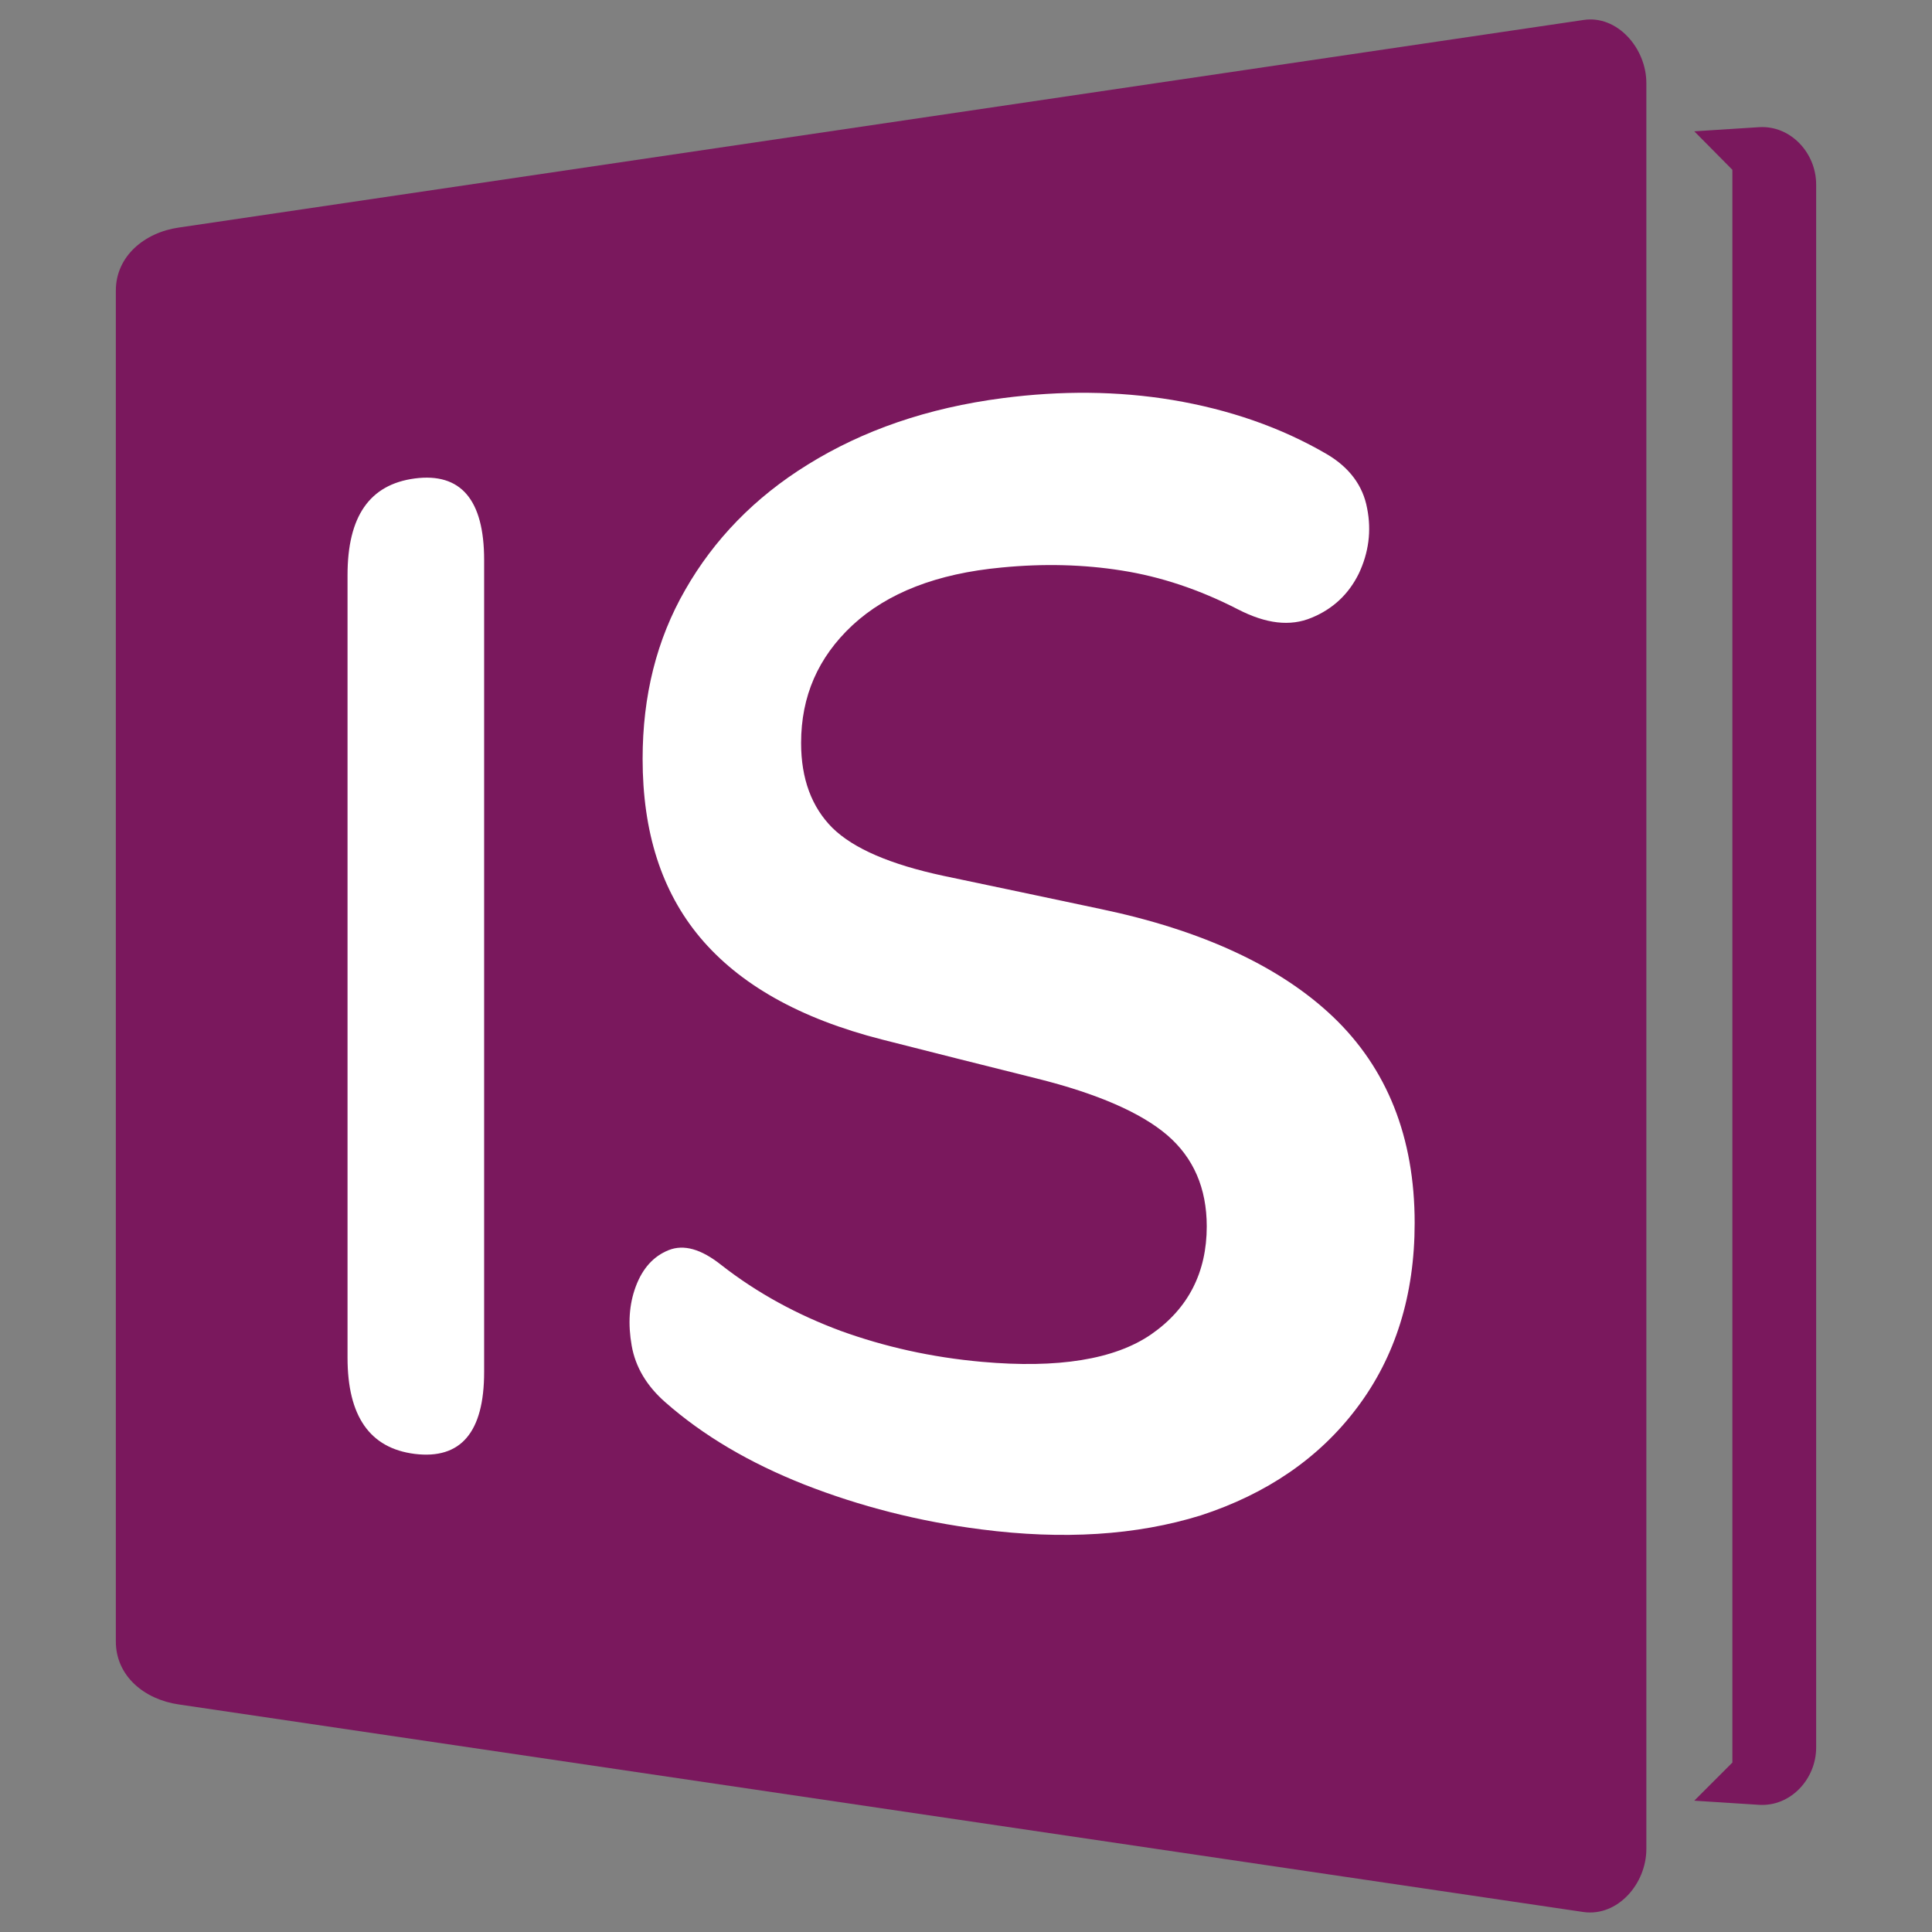
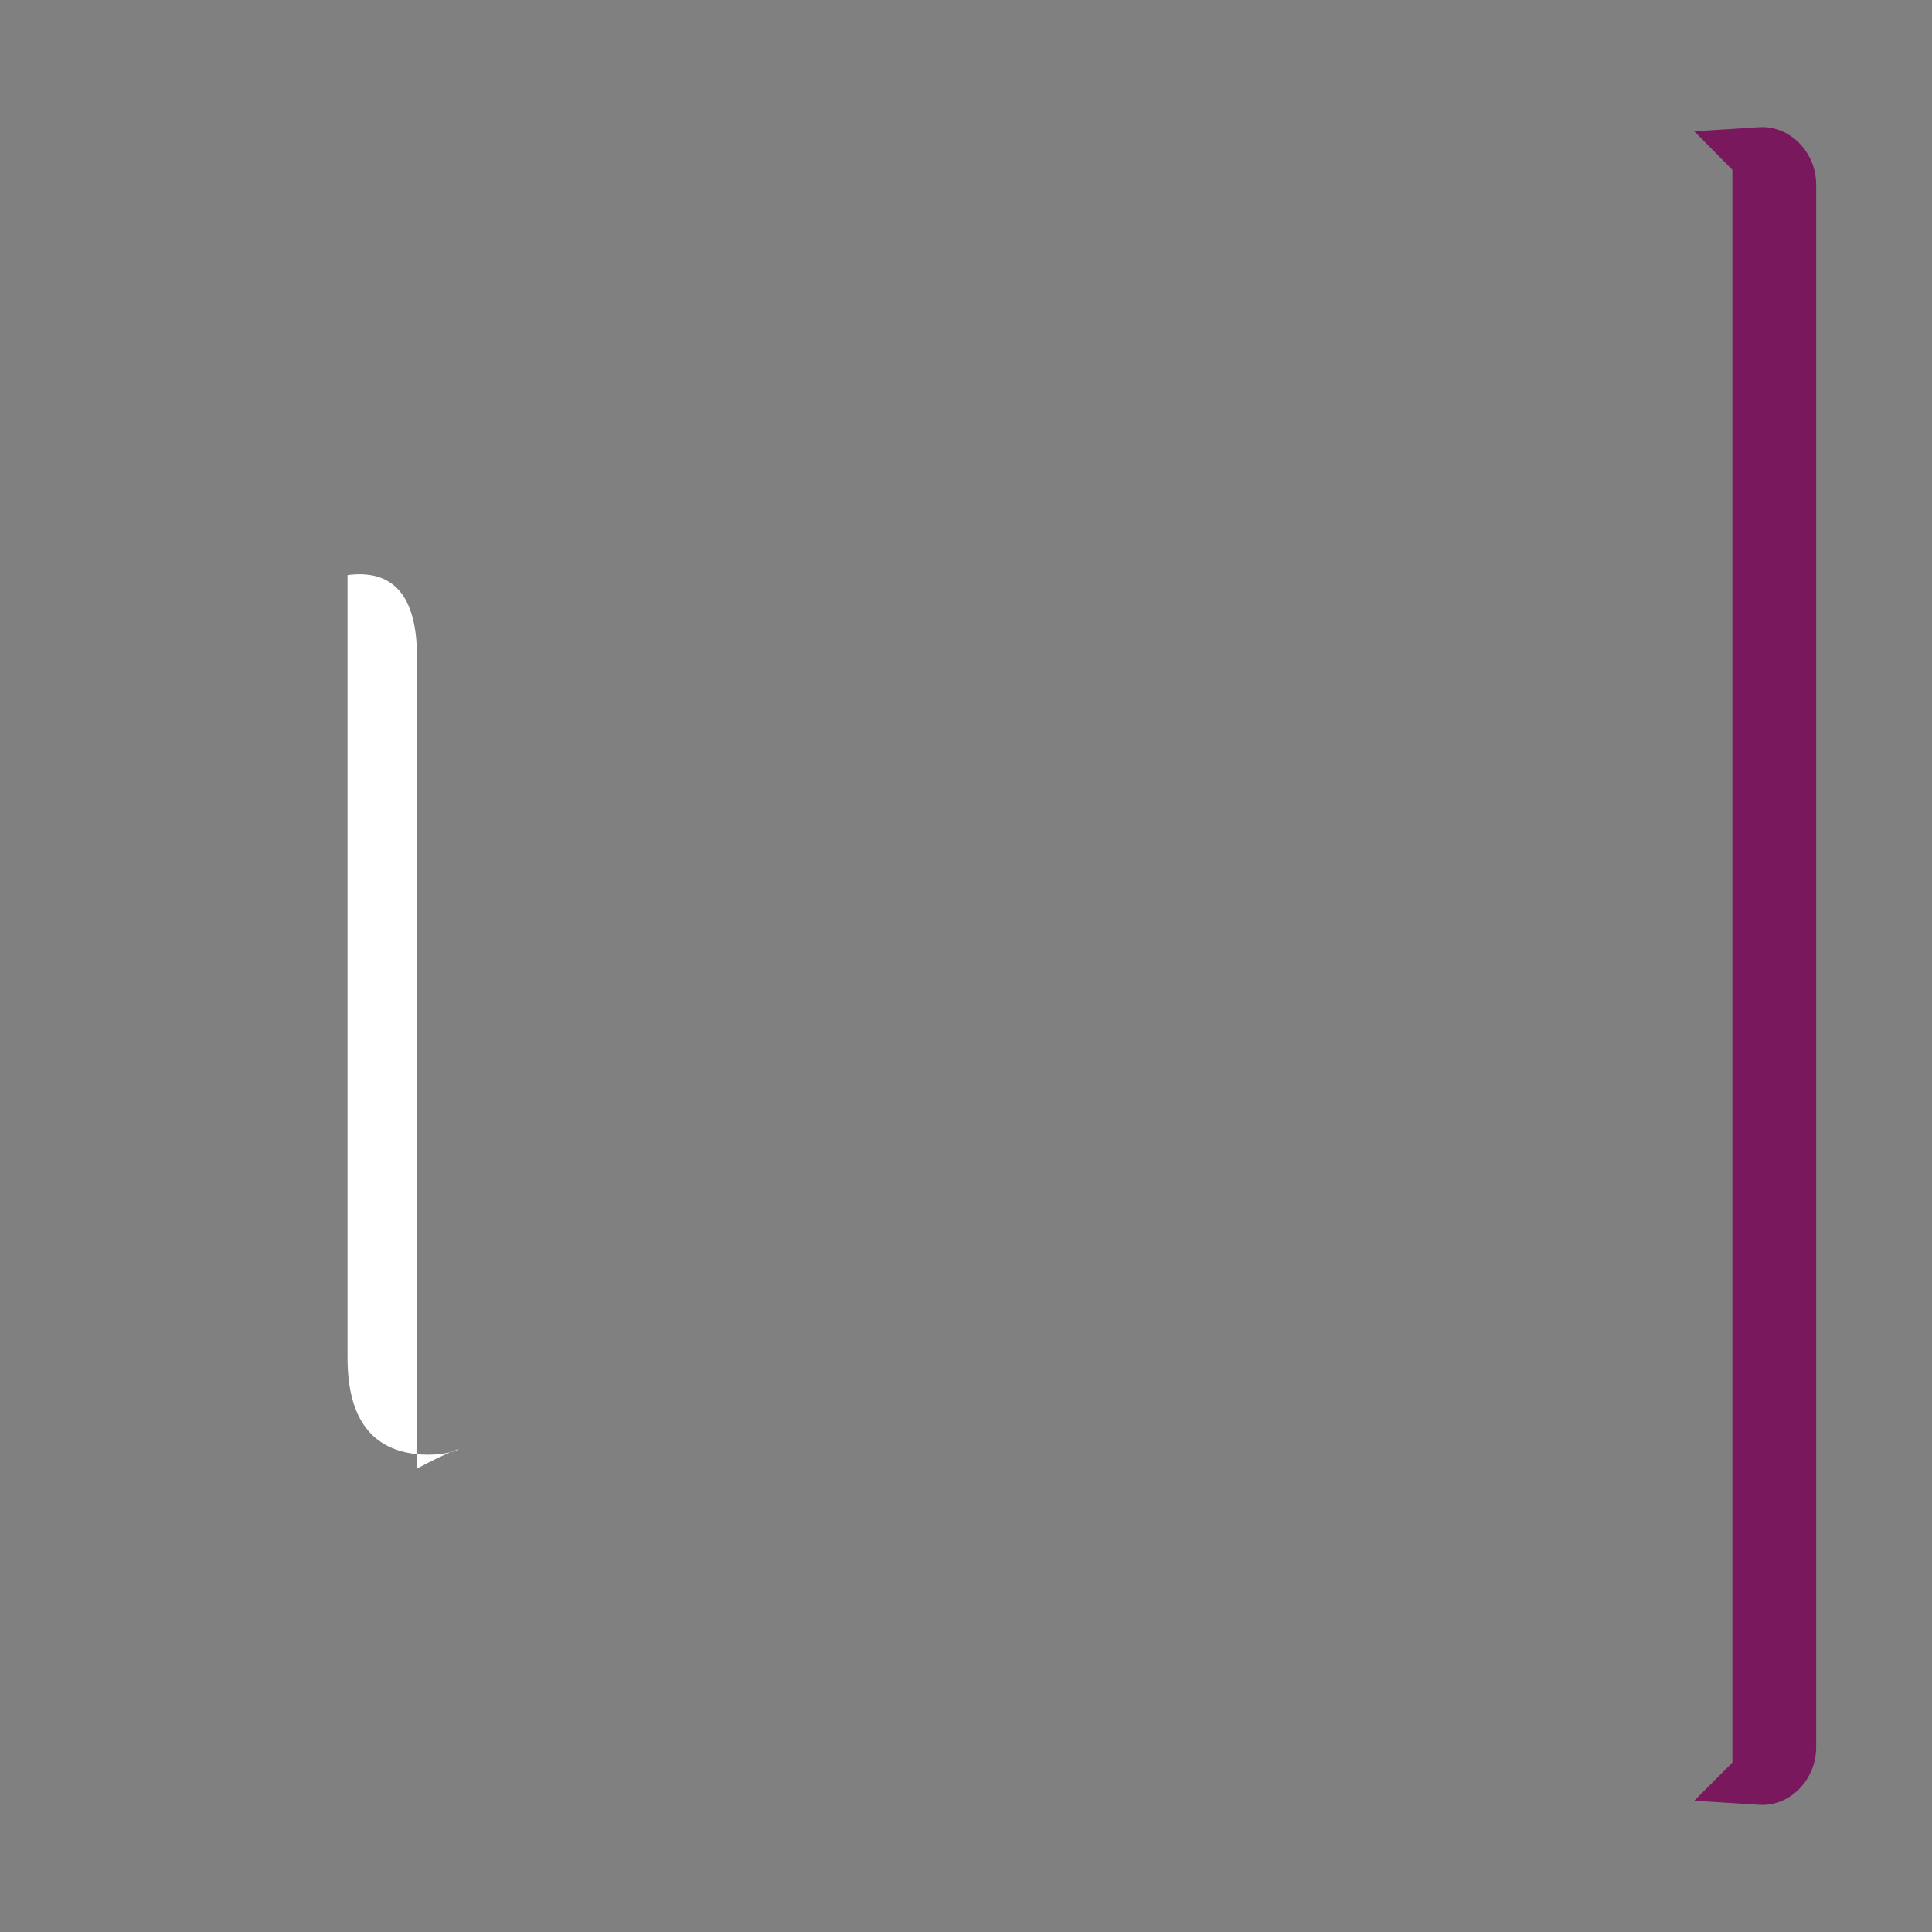
<svg xmlns="http://www.w3.org/2000/svg" version="1.1" width="512" height="512">
  <rect width="100%" height="100%" fill="#808080" stroke="none" />
  <svg version="1.1" id="SvgjsSvg1001" x="0px" y="0px" viewBox="0 0 512 512" style="enable-background:new 0 0 512 512;" xml:space="preserve">
    <style type="text/css">
	.st0{fill-rule:evenodd;clip-rule:evenodd;fill:#7A185D;}
	.st1{fill-rule:evenodd;clip-rule:evenodd;fill:#FFFFFF;}
</style>
    <g>
      <path class="st0" d="M466.2,33.7L449,34.8L459.1,45v422.1L449,477.2l17.2,1.1c8.3,0.5,15.1-6.8,15.1-15.2V48.9   C481.3,40.5,474.5,33.2,466.2,33.7L466.2,33.7z" />
      <g>
-         <path class="st0" d="M419.6,5.3l-372.2,55c-9.1,1.3-16.7,7.6-16.7,16.7V435c0,9.2,7.6,15.4,16.7,16.7l372.2,55    c9.1,1.3,16.7-7.5,16.7-16.7v-13.6V35.6V22C436.3,12.8,428.6,3.9,419.6,5.3z" />
-         <path class="st1" d="M109.9,385.3c-11.9-1.5-17.8-10-17.8-25.5c0-34.6,0-69.1,0-103.7c0-34.6,0-69.1,0-103.7    c0-15.5,5.8-24,17.8-25.6c12.2-1.6,18.4,5.6,18.4,21.6c0,35.9,0,71.7,0,107.6c0,35.9,0,71.7,0,107.6    C128.3,379.6,122.1,386.8,109.9,385.3L109.9,385.3z" />
-         <path class="st1" d="M260,405.3c-16.5-2.1-32.1-6.1-46.9-11.9c-14.4-5.7-26.7-12.9-36.8-21.8c-4.9-4.3-7.9-9.3-8.9-15    c-1-5.7-0.7-10.9,1.1-15.7c1.8-4.8,4.7-8,8.7-9.6c4-1.6,8.6-0.3,13.9,3.9c9.7,7.6,20.4,13.3,31.7,17.5c11.6,4.2,24,7,37.4,8.2    c20.1,1.8,35.2-0.6,44.9-7.3c9.8-6.8,14.7-16.4,14.7-28.6c0-10.1-3.5-18.2-10.5-24.2c-6.9-5.9-18.5-11-34.6-15    c-14-3.5-27.6-6.9-40.9-10.3c-22-5.6-37.9-14.7-48.3-27.1c-10.2-12.2-15.2-27.9-15.2-47.3c0-16.7,3.7-31.6,11.3-44.8    c7.6-13.3,18.4-24.5,32.5-33.2c14.5-9,31.6-15,51.7-17.6c15.4-2,30.4-1.9,44.9,0.5c14.9,2.5,28.7,7.2,41,14.4    c5.9,3.5,9.5,8.3,10.6,14.3c1.2,6,0.4,11.8-2.2,17.3c-2.7,5.5-6.9,9.4-12.5,11.7c-5.7,2.4-12.1,1.6-19.5-2.2    c-10.3-5.3-20.6-8.7-30.8-10.3c-10-1.6-20.7-1.9-31.9-0.8c-17.1,1.6-30.2,6.7-39.5,15.3c-9.1,8.5-13.6,18.8-13.6,31.2    c0,9.5,2.8,17,8.3,22.5c5.6,5.5,15.4,9.7,29.4,12.7c13.5,2.8,27.4,5.8,41.7,8.8c26.8,5.6,47.5,15.2,61.5,28.5    c14.4,13.7,21.7,32,21.7,54.7c0,19.1-5.1,35.5-15.3,49c-10,13.3-23.9,22.8-41.4,28.5C301.1,406.9,281.7,408.1,260,405.3L260,405.3    z" />
+         <path class="st1" d="M109.9,385.3c-11.9-1.5-17.8-10-17.8-25.5c0-34.6,0-69.1,0-103.7c0-34.6,0-69.1,0-103.7    c12.2-1.6,18.4,5.6,18.4,21.6c0,35.9,0,71.7,0,107.6c0,35.9,0,71.7,0,107.6    C128.3,379.6,122.1,386.8,109.9,385.3L109.9,385.3z" />
      </g>
    </g>
  </svg>
  <style>@media (prefers-color-scheme: light) { :root { filter: none; } }
@media (prefers-color-scheme: dark) { :root { filter: none; } }
</style>
</svg>